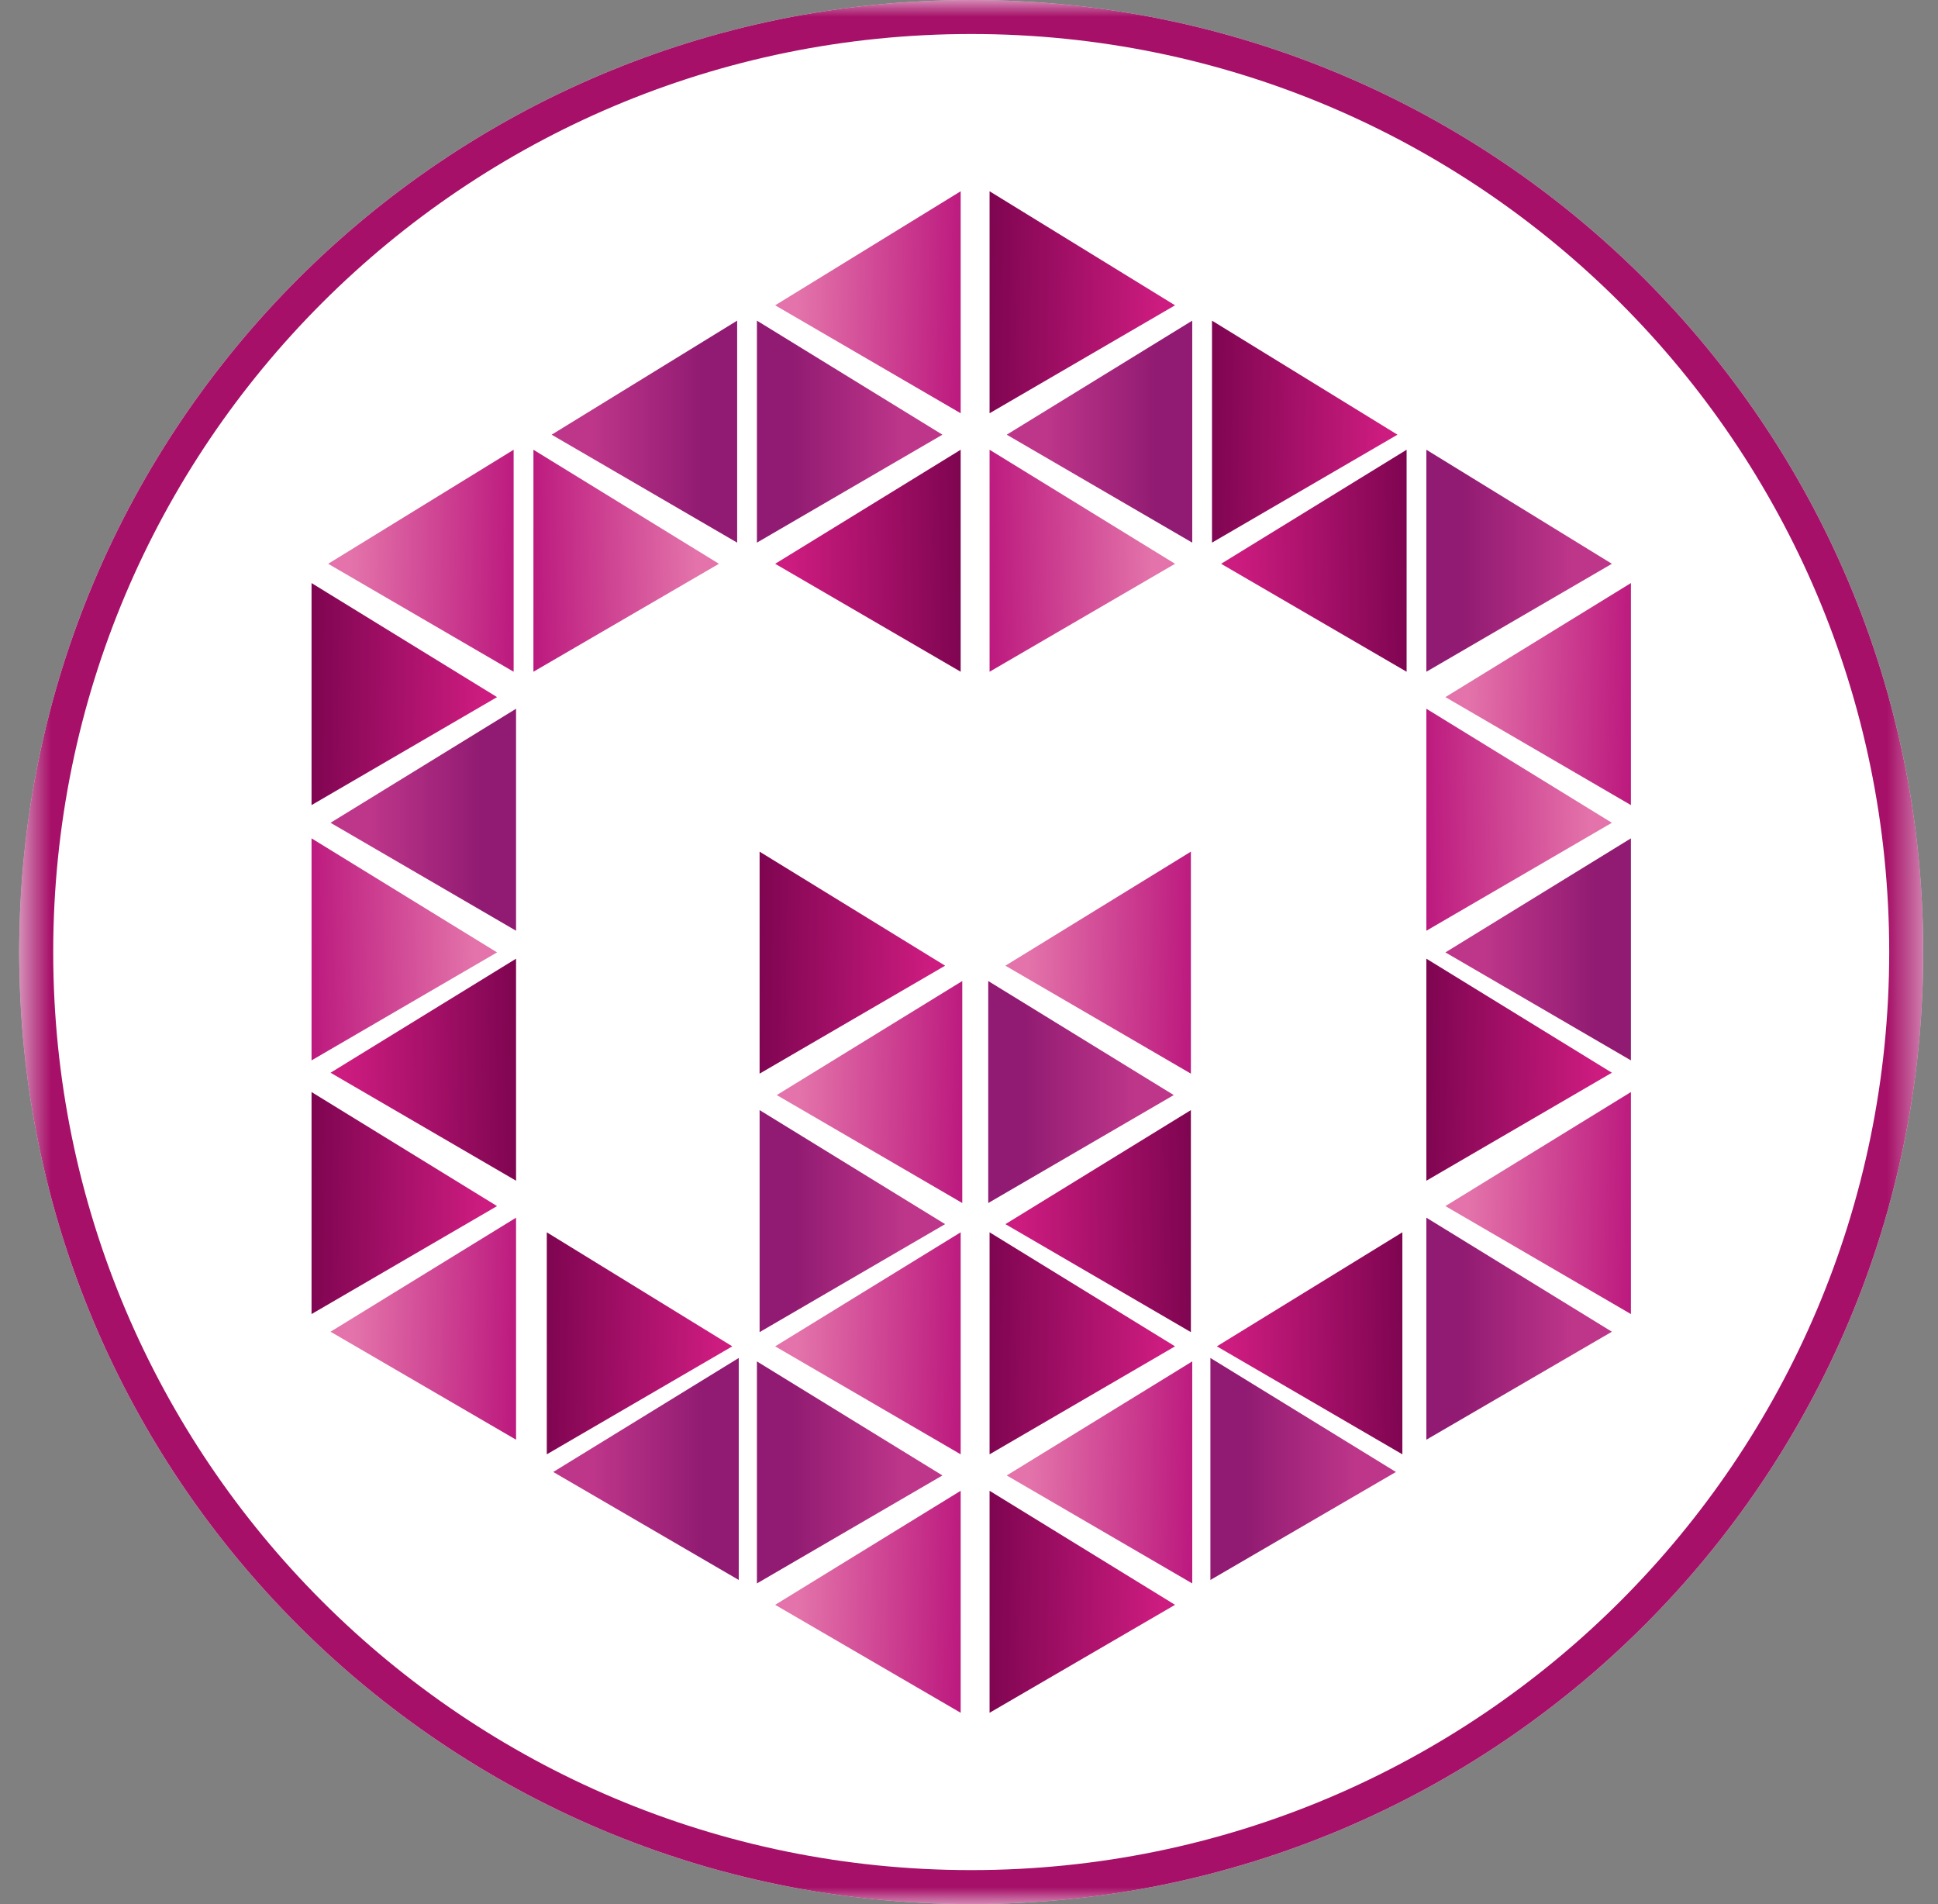
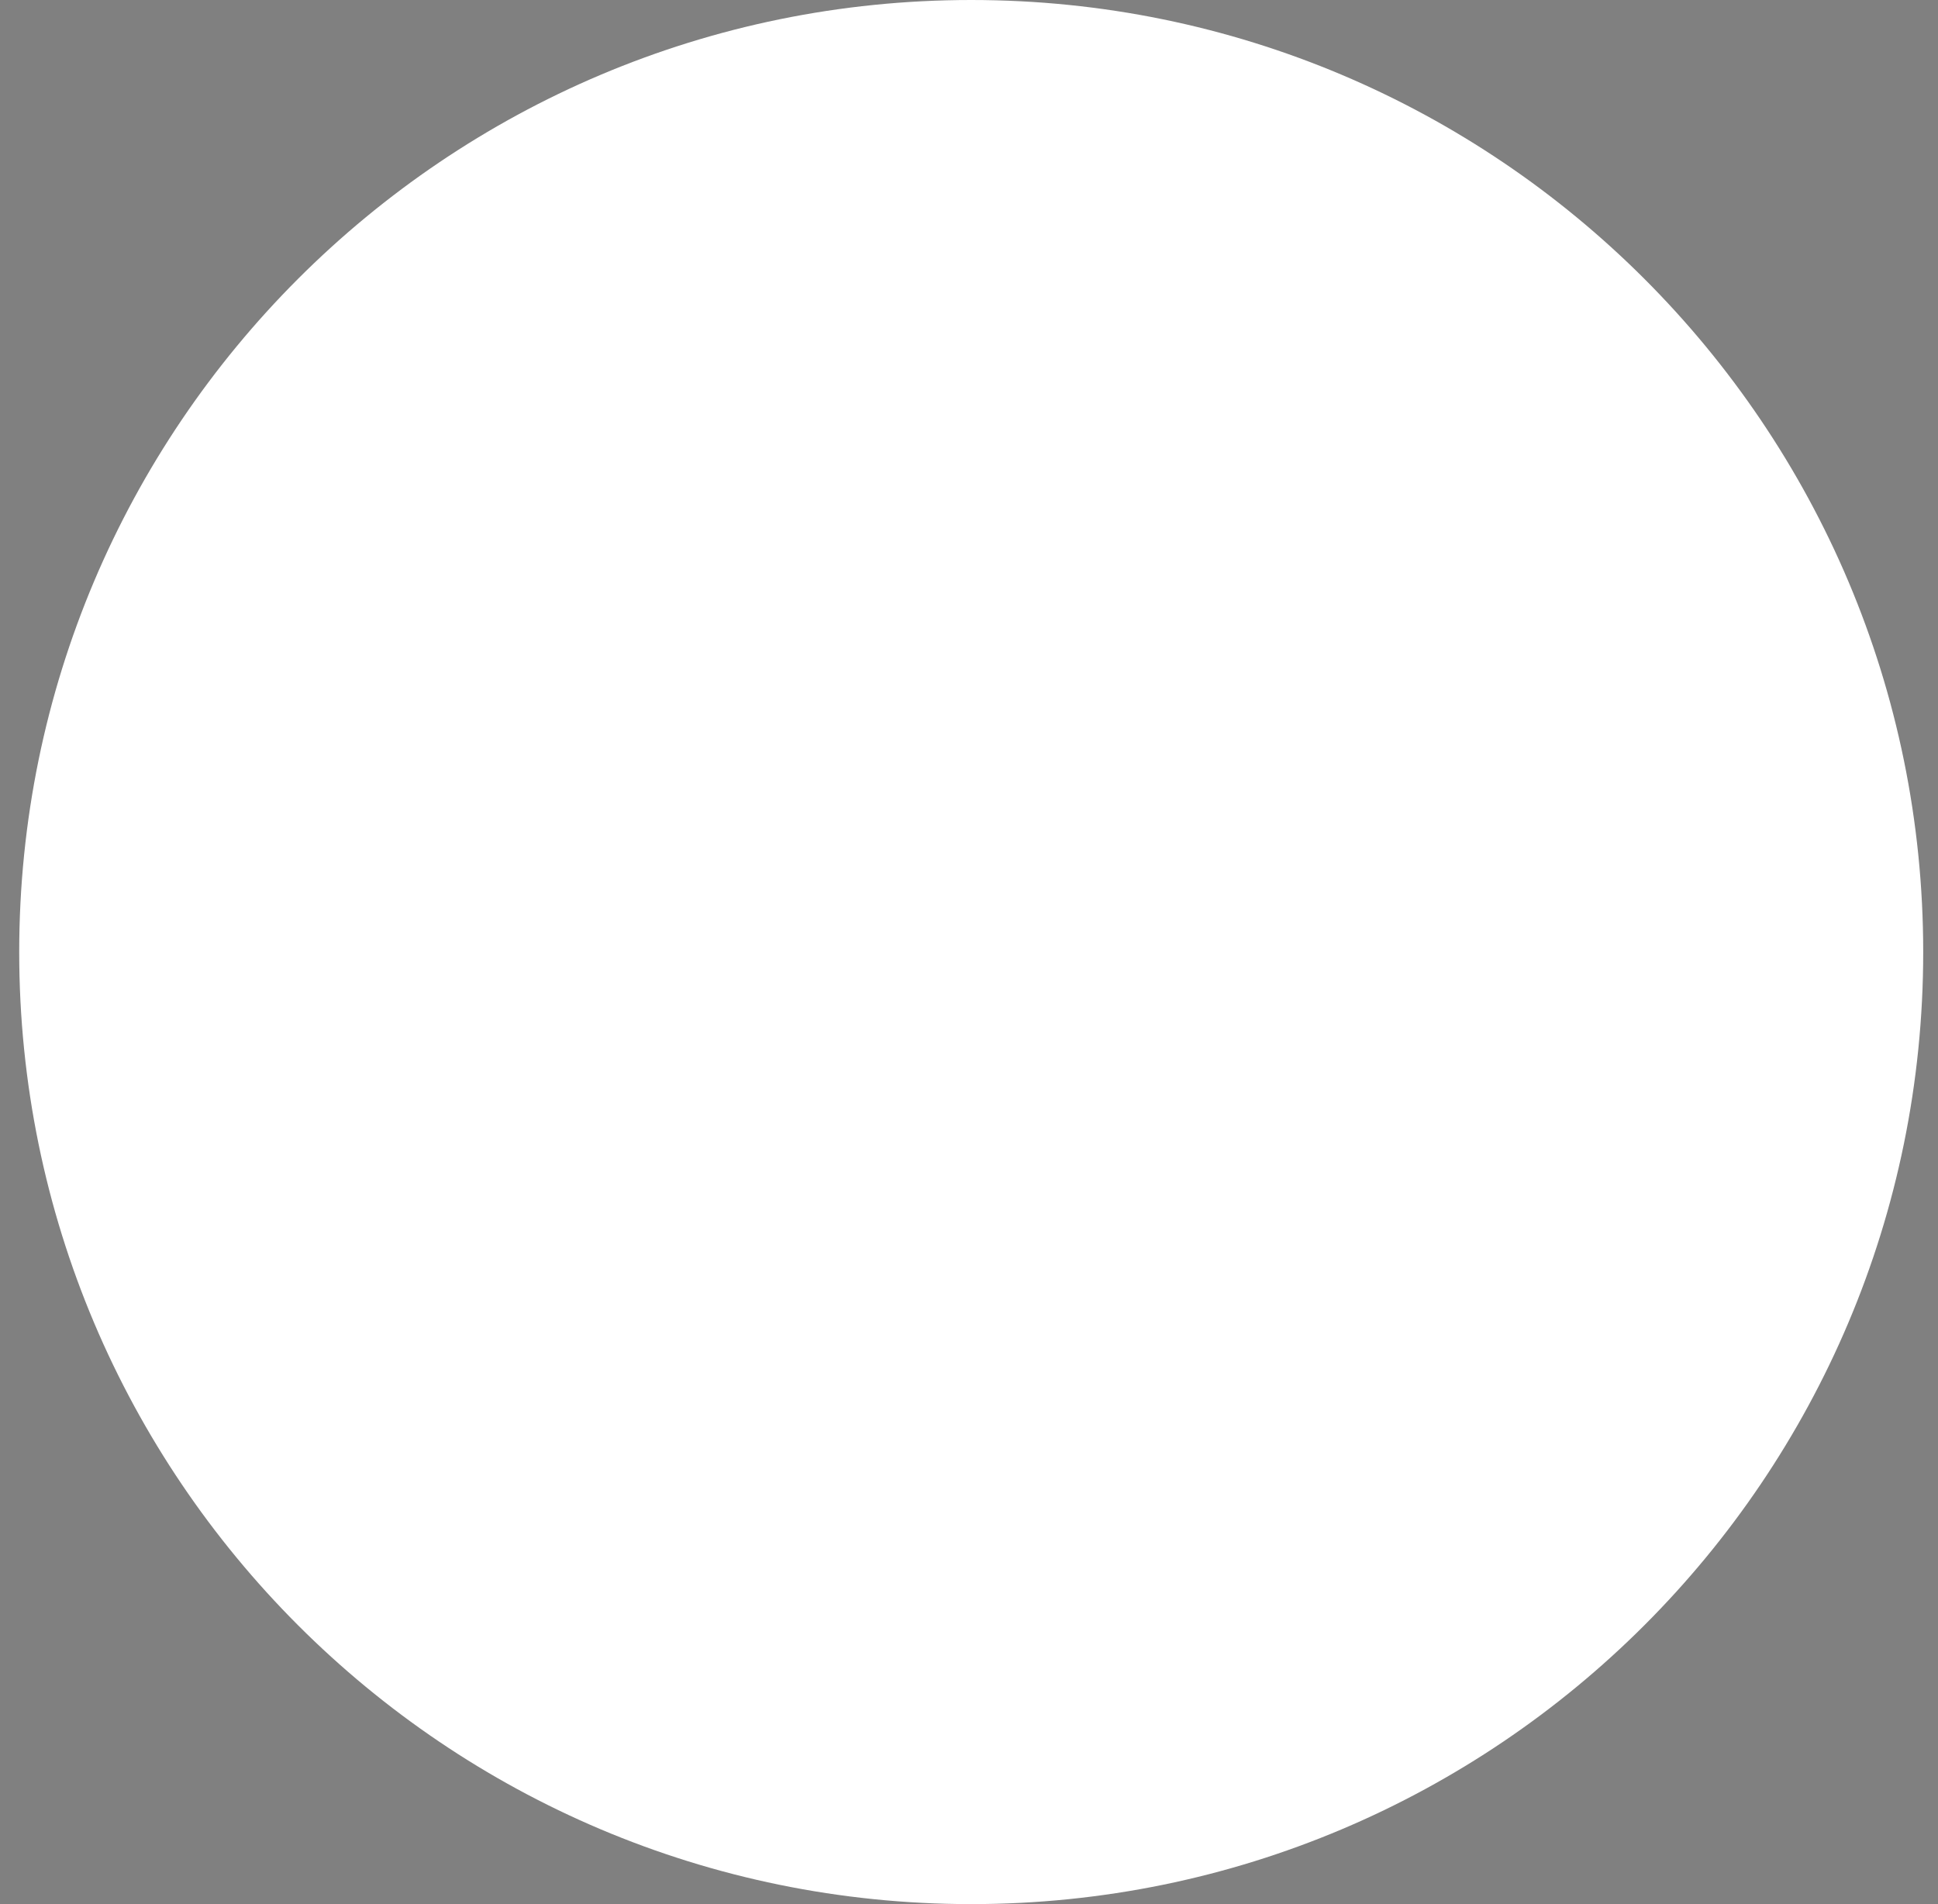
<svg xmlns="http://www.w3.org/2000/svg" width="57" height="56" viewBox="0 0 57 56" fill="none">
  <rect x="0" y="0" width="57" height="56" fill="#808080" stroke="none" />
  <g clip-path="url(#clip0_5234_130)">
    <path d="M0.565 28C0.565 43.464 13.101 56 28.565 56C44.029 56 56.565 43.464 56.565 28C56.565 12.536 44.029 0 28.565 0C13.101 0 0.565 12.536 0.565 28Z" fill="white" />
    <mask id="mask0_5234_130" style="mask-type:luminance" maskUnits="userSpaceOnUse" x="0" y="0" width="57" height="56">
-       <path d="M56.565 0H0.565V56H56.565V0Z" fill="white" />
+       <path d="M56.565 0H0.565V56V0Z" fill="white" />
    </mask>
    <g mask="url(#mask0_5234_130)">
      <path d="M28.565 0.5C43.753 0.5 56.065 12.812 56.065 28C56.065 43.188 43.753 55.5 28.565 55.5C13.377 55.5 1.065 43.188 1.065 28C1.065 12.812 13.377 0.5 28.565 0.5Z" fill="white" stroke="#A61068" />
      <path d="M28.255 12.154V5.625L22.799 8.979L28.255 12.154Z" fill="url(#paint0_linear_5234_130)" />
      <path d="M28.255 42.772V36.242L22.799 39.596L28.255 42.772Z" fill="url(#paint1_linear_5234_130)" />
      <path d="M28.255 50.373V43.844L22.799 47.198L28.255 50.373Z" fill="url(#paint2_linear_5234_130)" />
      <path d="M28.302 35.381V28.852L22.846 32.206L28.302 35.381Z" fill="url(#paint3_linear_5234_130)" />
      <path d="M35.066 46.569V40.039L29.61 43.393L35.066 46.569Z" fill="url(#paint4_linear_5234_130)" />
      <path d="M15.107 19.756V13.227L9.652 16.581L15.107 19.756Z" fill="url(#paint5_linear_5234_130)" />
      <path d="M47.968 23.678V17.148L42.512 20.502L47.968 23.678Z" fill="url(#paint6_linear_5234_130)" />
      <path d="M9.163 31.186V24.656L14.619 28.01L9.163 31.186Z" fill="url(#paint7_linear_5234_130)" />
      <path d="M47.968 38.647V32.117L42.512 35.471L47.968 38.647Z" fill="url(#paint8_linear_5234_130)" />
      <path d="M15.689 19.756V13.227L21.145 16.581L15.689 19.756Z" fill="url(#paint9_linear_5234_130)" />
      <path d="M41.952 27.373V20.844L47.408 24.198L41.952 27.373Z" fill="url(#paint10_linear_5234_130)" />
      <path d="M15.178 42.342V35.812L9.722 39.166L15.178 42.342Z" fill="url(#paint11_linear_5234_130)" />
      <path d="M35.026 31.576V25.047L29.571 28.401L35.026 31.576Z" fill="url(#paint12_linear_5234_130)" />
      <path d="M29.105 19.756V13.227L34.56 16.581L29.105 19.756Z" fill="url(#paint13_linear_5234_130)" />
      <path d="M21.681 15.959V9.43L16.225 12.784L21.681 15.959Z" fill="url(#paint14_linear_5234_130)" />
      <path d="M35.066 15.959V9.43L29.61 12.784L35.066 15.959Z" fill="url(#paint15_linear_5234_130)" />
      <path d="M29.066 35.381V28.852L34.522 32.206L29.066 35.381Z" fill="url(#paint16_linear_5234_130)" />
-       <path d="M47.968 31.186V24.656L42.512 28.01L47.968 31.186Z" fill="url(#paint17_linear_5234_130)" />
      <path d="M41.952 19.756V13.227L47.408 16.581L41.952 19.756Z" fill="url(#paint18_linear_5234_130)" />
      <path d="M15.178 27.373V20.844L9.722 24.198L15.178 27.373Z" fill="url(#paint19_linear_5234_130)" />
      <path d="M41.952 42.342V35.812L47.408 39.166L41.952 42.342Z" fill="url(#paint20_linear_5234_130)" />
      <path d="M21.728 46.467V39.938L16.272 43.291L21.728 46.467Z" fill="url(#paint21_linear_5234_130)" />
      <path d="M35.6 46.467V39.938L41.056 43.291L35.6 46.467Z" fill="url(#paint22_linear_5234_130)" />
      <path d="M22.262 15.959V9.43L27.718 12.784L22.262 15.959Z" fill="url(#paint23_linear_5234_130)" />
      <path d="M22.262 46.569V40.039L27.718 43.393L22.262 46.569Z" fill="url(#paint24_linear_5234_130)" />
      <path d="M22.341 39.178V32.648L27.797 36.002L22.341 39.178Z" fill="url(#paint25_linear_5234_130)" />
      <path d="M28.255 19.756V13.227L22.799 16.581L28.255 19.756Z" fill="url(#paint26_linear_5234_130)" />
      <path d="M41.371 19.756V13.227L35.915 16.581L41.371 19.756Z" fill="url(#paint27_linear_5234_130)" />
      <path d="M9.163 23.678V17.148L14.619 20.502L9.163 23.678Z" fill="url(#paint28_linear_5234_130)" />
      <path d="M9.163 38.647V32.117L14.619 35.471L9.163 38.647Z" fill="url(#paint29_linear_5234_130)" />
      <path d="M16.082 42.772V36.242L21.538 39.596L16.082 42.772Z" fill="url(#paint30_linear_5234_130)" />
      <path d="M41.246 42.772V36.242L35.79 39.596L41.246 42.772Z" fill="url(#paint31_linear_5234_130)" />
      <path d="M41.952 34.725V28.195L47.408 31.549L41.952 34.725Z" fill="url(#paint32_linear_5234_130)" />
      <path d="M15.178 34.725V28.195L9.722 31.549L15.178 34.725Z" fill="url(#paint33_linear_5234_130)" />
      <path d="M35.647 15.959V9.43L41.102 12.784L35.647 15.959Z" fill="url(#paint34_linear_5234_130)" />
      <path d="M29.105 12.154V5.625L34.56 8.979L29.105 12.154Z" fill="url(#paint35_linear_5234_130)" />
      <path d="M22.341 31.576V25.047L27.797 28.401L22.341 31.576Z" fill="url(#paint36_linear_5234_130)" />
      <path d="M29.105 42.772V36.242L34.56 39.596L29.105 42.772Z" fill="url(#paint37_linear_5234_130)" />
      <path d="M35.026 39.178V32.648L29.571 36.002L35.026 39.178Z" fill="url(#paint38_linear_5234_130)" />
      <path d="M29.105 50.373V43.844L34.56 47.198L29.105 50.373Z" fill="url(#paint39_linear_5234_130)" />
    </g>
  </g>
  <defs>
    <linearGradient id="paint0_linear_5234_130" x1="28.337" y1="7.475" x2="23.497" y2="7.38" gradientUnits="userSpaceOnUse">
      <stop stop-color="#BC197E" />
      <stop offset="1" stop-color="#E373AA" />
    </linearGradient>
    <linearGradient id="paint1_linear_5234_130" x1="28.337" y1="38.092" x2="23.497" y2="37.998" gradientUnits="userSpaceOnUse">
      <stop stop-color="#BC197E" />
      <stop offset="1" stop-color="#E373AA" />
    </linearGradient>
    <linearGradient id="paint2_linear_5234_130" x1="28.337" y1="45.694" x2="23.497" y2="45.599" gradientUnits="userSpaceOnUse">
      <stop stop-color="#BC197E" />
      <stop offset="1" stop-color="#E373AA" />
    </linearGradient>
    <linearGradient id="paint3_linear_5234_130" x1="28.383" y1="30.702" x2="23.544" y2="30.607" gradientUnits="userSpaceOnUse">
      <stop stop-color="#BC197E" />
      <stop offset="1" stop-color="#E373AA" />
    </linearGradient>
    <linearGradient id="paint4_linear_5234_130" x1="35.147" y1="41.889" x2="30.308" y2="41.795" gradientUnits="userSpaceOnUse">
      <stop stop-color="#BC197E" />
      <stop offset="1" stop-color="#E373AA" />
    </linearGradient>
    <linearGradient id="paint5_linear_5234_130" x1="15.189" y1="15.077" x2="10.35" y2="14.982" gradientUnits="userSpaceOnUse">
      <stop stop-color="#BC197E" />
      <stop offset="1" stop-color="#E373AA" />
    </linearGradient>
    <linearGradient id="paint6_linear_5234_130" x1="48.049" y1="18.998" x2="43.21" y2="18.904" gradientUnits="userSpaceOnUse">
      <stop stop-color="#BC197E" />
      <stop offset="1" stop-color="#E373AA" />
    </linearGradient>
    <linearGradient id="paint7_linear_5234_130" x1="9.081" y1="26.506" x2="13.921" y2="26.412" gradientUnits="userSpaceOnUse">
      <stop stop-color="#BC197E" />
      <stop offset="1" stop-color="#E373AA" />
    </linearGradient>
    <linearGradient id="paint8_linear_5234_130" x1="48.049" y1="33.967" x2="43.21" y2="33.873" gradientUnits="userSpaceOnUse">
      <stop stop-color="#BC197E" />
      <stop offset="1" stop-color="#E373AA" />
    </linearGradient>
    <linearGradient id="paint9_linear_5234_130" x1="15.607" y1="15.077" x2="20.447" y2="14.982" gradientUnits="userSpaceOnUse">
      <stop stop-color="#BC197E" />
      <stop offset="1" stop-color="#E373AA" />
    </linearGradient>
    <linearGradient id="paint10_linear_5234_130" x1="41.87" y1="22.694" x2="46.71" y2="22.599" gradientUnits="userSpaceOnUse">
      <stop stop-color="#BC197E" />
      <stop offset="1" stop-color="#E373AA" />
    </linearGradient>
    <linearGradient id="paint11_linear_5234_130" x1="15.26" y1="37.663" x2="10.421" y2="37.568" gradientUnits="userSpaceOnUse">
      <stop stop-color="#BC197E" />
      <stop offset="1" stop-color="#E373AA" />
    </linearGradient>
    <linearGradient id="paint12_linear_5234_130" x1="35.108" y1="26.897" x2="30.269" y2="26.802" gradientUnits="userSpaceOnUse">
      <stop stop-color="#BC197E" />
      <stop offset="1" stop-color="#E373AA" />
    </linearGradient>
    <linearGradient id="paint13_linear_5234_130" x1="29.023" y1="15.077" x2="33.862" y2="14.982" gradientUnits="userSpaceOnUse">
      <stop stop-color="#BC197E" />
      <stop offset="1" stop-color="#E373AA" />
    </linearGradient>
    <linearGradient id="paint14_linear_5234_130" x1="20.654" y1="12.148" x2="17.381" y2="12.148" gradientUnits="userSpaceOnUse">
      <stop stop-color="#911B72" />
      <stop offset="1" stop-color="#BD368A" />
    </linearGradient>
    <linearGradient id="paint15_linear_5234_130" x1="34.038" y1="12.148" x2="30.765" y2="12.148" gradientUnits="userSpaceOnUse">
      <stop stop-color="#911B72" />
      <stop offset="1" stop-color="#BD368A" />
    </linearGradient>
    <linearGradient id="paint16_linear_5234_130" x1="30.093" y1="31.57" x2="33.366" y2="31.57" gradientUnits="userSpaceOnUse">
      <stop stop-color="#911B72" />
      <stop offset="1" stop-color="#BD368A" />
    </linearGradient>
    <linearGradient id="paint17_linear_5234_130" x1="46.94" y1="27.374" x2="43.667" y2="27.374" gradientUnits="userSpaceOnUse">
      <stop stop-color="#911B72" />
      <stop offset="1" stop-color="#BD368A" />
    </linearGradient>
    <linearGradient id="paint18_linear_5234_130" x1="42.979" y1="15.945" x2="46.253" y2="15.945" gradientUnits="userSpaceOnUse">
      <stop stop-color="#911B72" />
      <stop offset="1" stop-color="#BD368A" />
    </linearGradient>
    <linearGradient id="paint19_linear_5234_130" x1="14.151" y1="23.562" x2="10.877" y2="23.562" gradientUnits="userSpaceOnUse">
      <stop stop-color="#911B72" />
      <stop offset="1" stop-color="#BD368A" />
    </linearGradient>
    <linearGradient id="paint20_linear_5234_130" x1="42.979" y1="38.531" x2="46.253" y2="38.531" gradientUnits="userSpaceOnUse">
      <stop stop-color="#911B72" />
      <stop offset="1" stop-color="#BD368A" />
    </linearGradient>
    <linearGradient id="paint21_linear_5234_130" x1="20.701" y1="42.656" x2="17.427" y2="42.656" gradientUnits="userSpaceOnUse">
      <stop stop-color="#911B72" />
      <stop offset="1" stop-color="#BD368A" />
    </linearGradient>
    <linearGradient id="paint22_linear_5234_130" x1="36.627" y1="42.656" x2="39.901" y2="42.656" gradientUnits="userSpaceOnUse">
      <stop stop-color="#911B72" />
      <stop offset="1" stop-color="#BD368A" />
    </linearGradient>
    <linearGradient id="paint23_linear_5234_130" x1="23.29" y1="12.148" x2="26.563" y2="12.148" gradientUnits="userSpaceOnUse">
      <stop stop-color="#911B72" />
      <stop offset="1" stop-color="#BD368A" />
    </linearGradient>
    <linearGradient id="paint24_linear_5234_130" x1="23.29" y1="42.757" x2="26.563" y2="42.757" gradientUnits="userSpaceOnUse">
      <stop stop-color="#911B72" />
      <stop offset="1" stop-color="#BD368A" />
    </linearGradient>
    <linearGradient id="paint25_linear_5234_130" x1="23.368" y1="35.366" x2="26.641" y2="35.366" gradientUnits="userSpaceOnUse">
      <stop stop-color="#911B72" />
      <stop offset="1" stop-color="#BD368A" />
    </linearGradient>
    <linearGradient id="paint26_linear_5234_130" x1="28.233" y1="16.314" x2="23.18" y2="16.384" gradientUnits="userSpaceOnUse">
      <stop stop-color="#7F0551" />
      <stop offset="1" stop-color="#CD1C80" />
    </linearGradient>
    <linearGradient id="paint27_linear_5234_130" x1="41.348" y1="16.314" x2="36.296" y2="16.384" gradientUnits="userSpaceOnUse">
      <stop stop-color="#7F0551" />
      <stop offset="1" stop-color="#CD1C80" />
    </linearGradient>
    <linearGradient id="paint28_linear_5234_130" x1="9.185" y1="20.236" x2="14.238" y2="20.305" gradientUnits="userSpaceOnUse">
      <stop stop-color="#7F0551" />
      <stop offset="1" stop-color="#CD1C80" />
    </linearGradient>
    <linearGradient id="paint29_linear_5234_130" x1="9.185" y1="35.205" x2="14.238" y2="35.274" gradientUnits="userSpaceOnUse">
      <stop stop-color="#7F0551" />
      <stop offset="1" stop-color="#CD1C80" />
    </linearGradient>
    <linearGradient id="paint30_linear_5234_130" x1="16.104" y1="39.33" x2="21.157" y2="39.399" gradientUnits="userSpaceOnUse">
      <stop stop-color="#7F0551" />
      <stop offset="1" stop-color="#CD1C80" />
    </linearGradient>
    <linearGradient id="paint31_linear_5234_130" x1="41.224" y1="39.33" x2="36.171" y2="39.399" gradientUnits="userSpaceOnUse">
      <stop stop-color="#7F0551" />
      <stop offset="1" stop-color="#CD1C80" />
    </linearGradient>
    <linearGradient id="paint32_linear_5234_130" x1="41.974" y1="31.283" x2="47.027" y2="31.352" gradientUnits="userSpaceOnUse">
      <stop stop-color="#7F0551" />
      <stop offset="1" stop-color="#CD1C80" />
    </linearGradient>
    <linearGradient id="paint33_linear_5234_130" x1="15.156" y1="31.283" x2="10.103" y2="31.352" gradientUnits="userSpaceOnUse">
      <stop stop-color="#7F0551" />
      <stop offset="1" stop-color="#CD1C80" />
    </linearGradient>
    <linearGradient id="paint34_linear_5234_130" x1="35.669" y1="12.517" x2="40.721" y2="12.587" gradientUnits="userSpaceOnUse">
      <stop stop-color="#7F0551" />
      <stop offset="1" stop-color="#CD1C80" />
    </linearGradient>
    <linearGradient id="paint35_linear_5234_130" x1="29.127" y1="8.713" x2="34.179" y2="8.782" gradientUnits="userSpaceOnUse">
      <stop stop-color="#7F0551" />
      <stop offset="1" stop-color="#CD1C80" />
    </linearGradient>
    <linearGradient id="paint36_linear_5234_130" x1="22.363" y1="28.134" x2="27.416" y2="28.204" gradientUnits="userSpaceOnUse">
      <stop stop-color="#7F0551" />
      <stop offset="1" stop-color="#CD1C80" />
    </linearGradient>
    <linearGradient id="paint37_linear_5234_130" x1="29.127" y1="39.33" x2="34.179" y2="39.399" gradientUnits="userSpaceOnUse">
      <stop stop-color="#7F0551" />
      <stop offset="1" stop-color="#CD1C80" />
    </linearGradient>
    <linearGradient id="paint38_linear_5234_130" x1="35.004" y1="35.736" x2="29.952" y2="35.806" gradientUnits="userSpaceOnUse">
      <stop stop-color="#7F0551" />
      <stop offset="1" stop-color="#CD1C80" />
    </linearGradient>
    <linearGradient id="paint39_linear_5234_130" x1="29.127" y1="46.931" x2="34.179" y2="47.001" gradientUnits="userSpaceOnUse">
      <stop stop-color="#7F0551" />
      <stop offset="1" stop-color="#CD1C80" />
    </linearGradient>
    <clipPath id="clip0_5234_130">
      <rect width="56" height="56" fill="white" transform="matrix(-1 0 0 -1 56.565 56)" />
    </clipPath>
  </defs>
</svg>